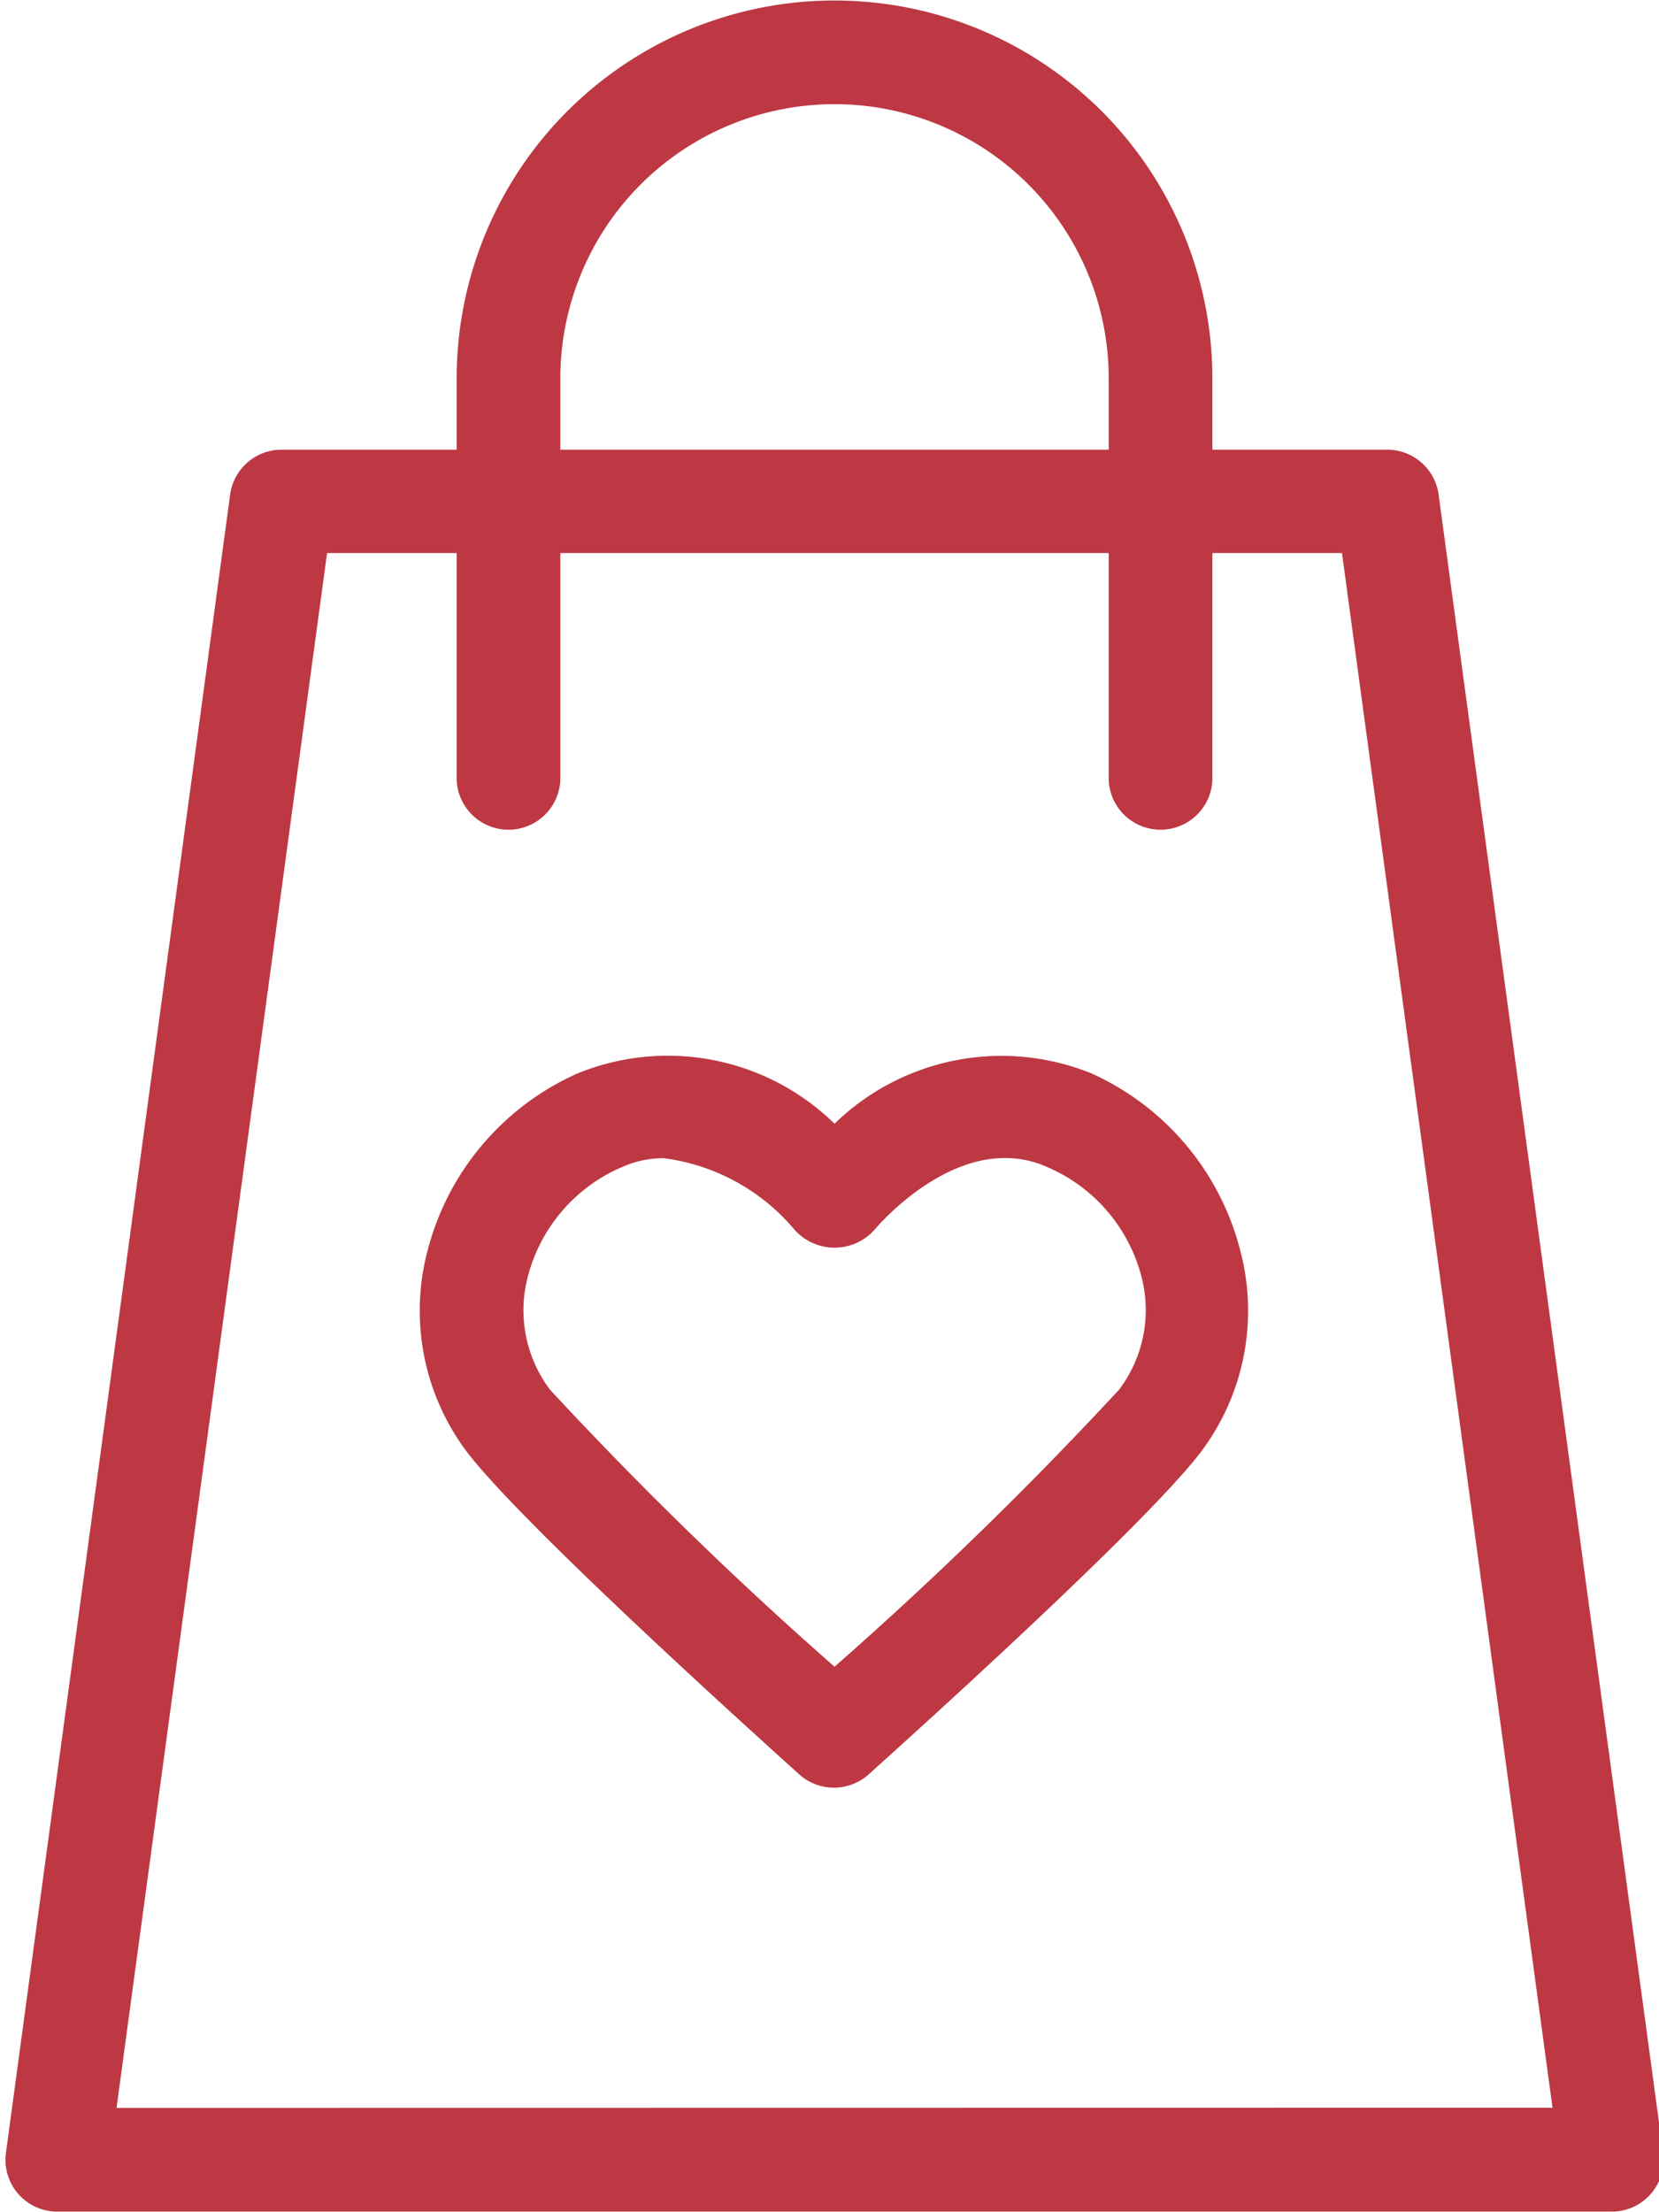
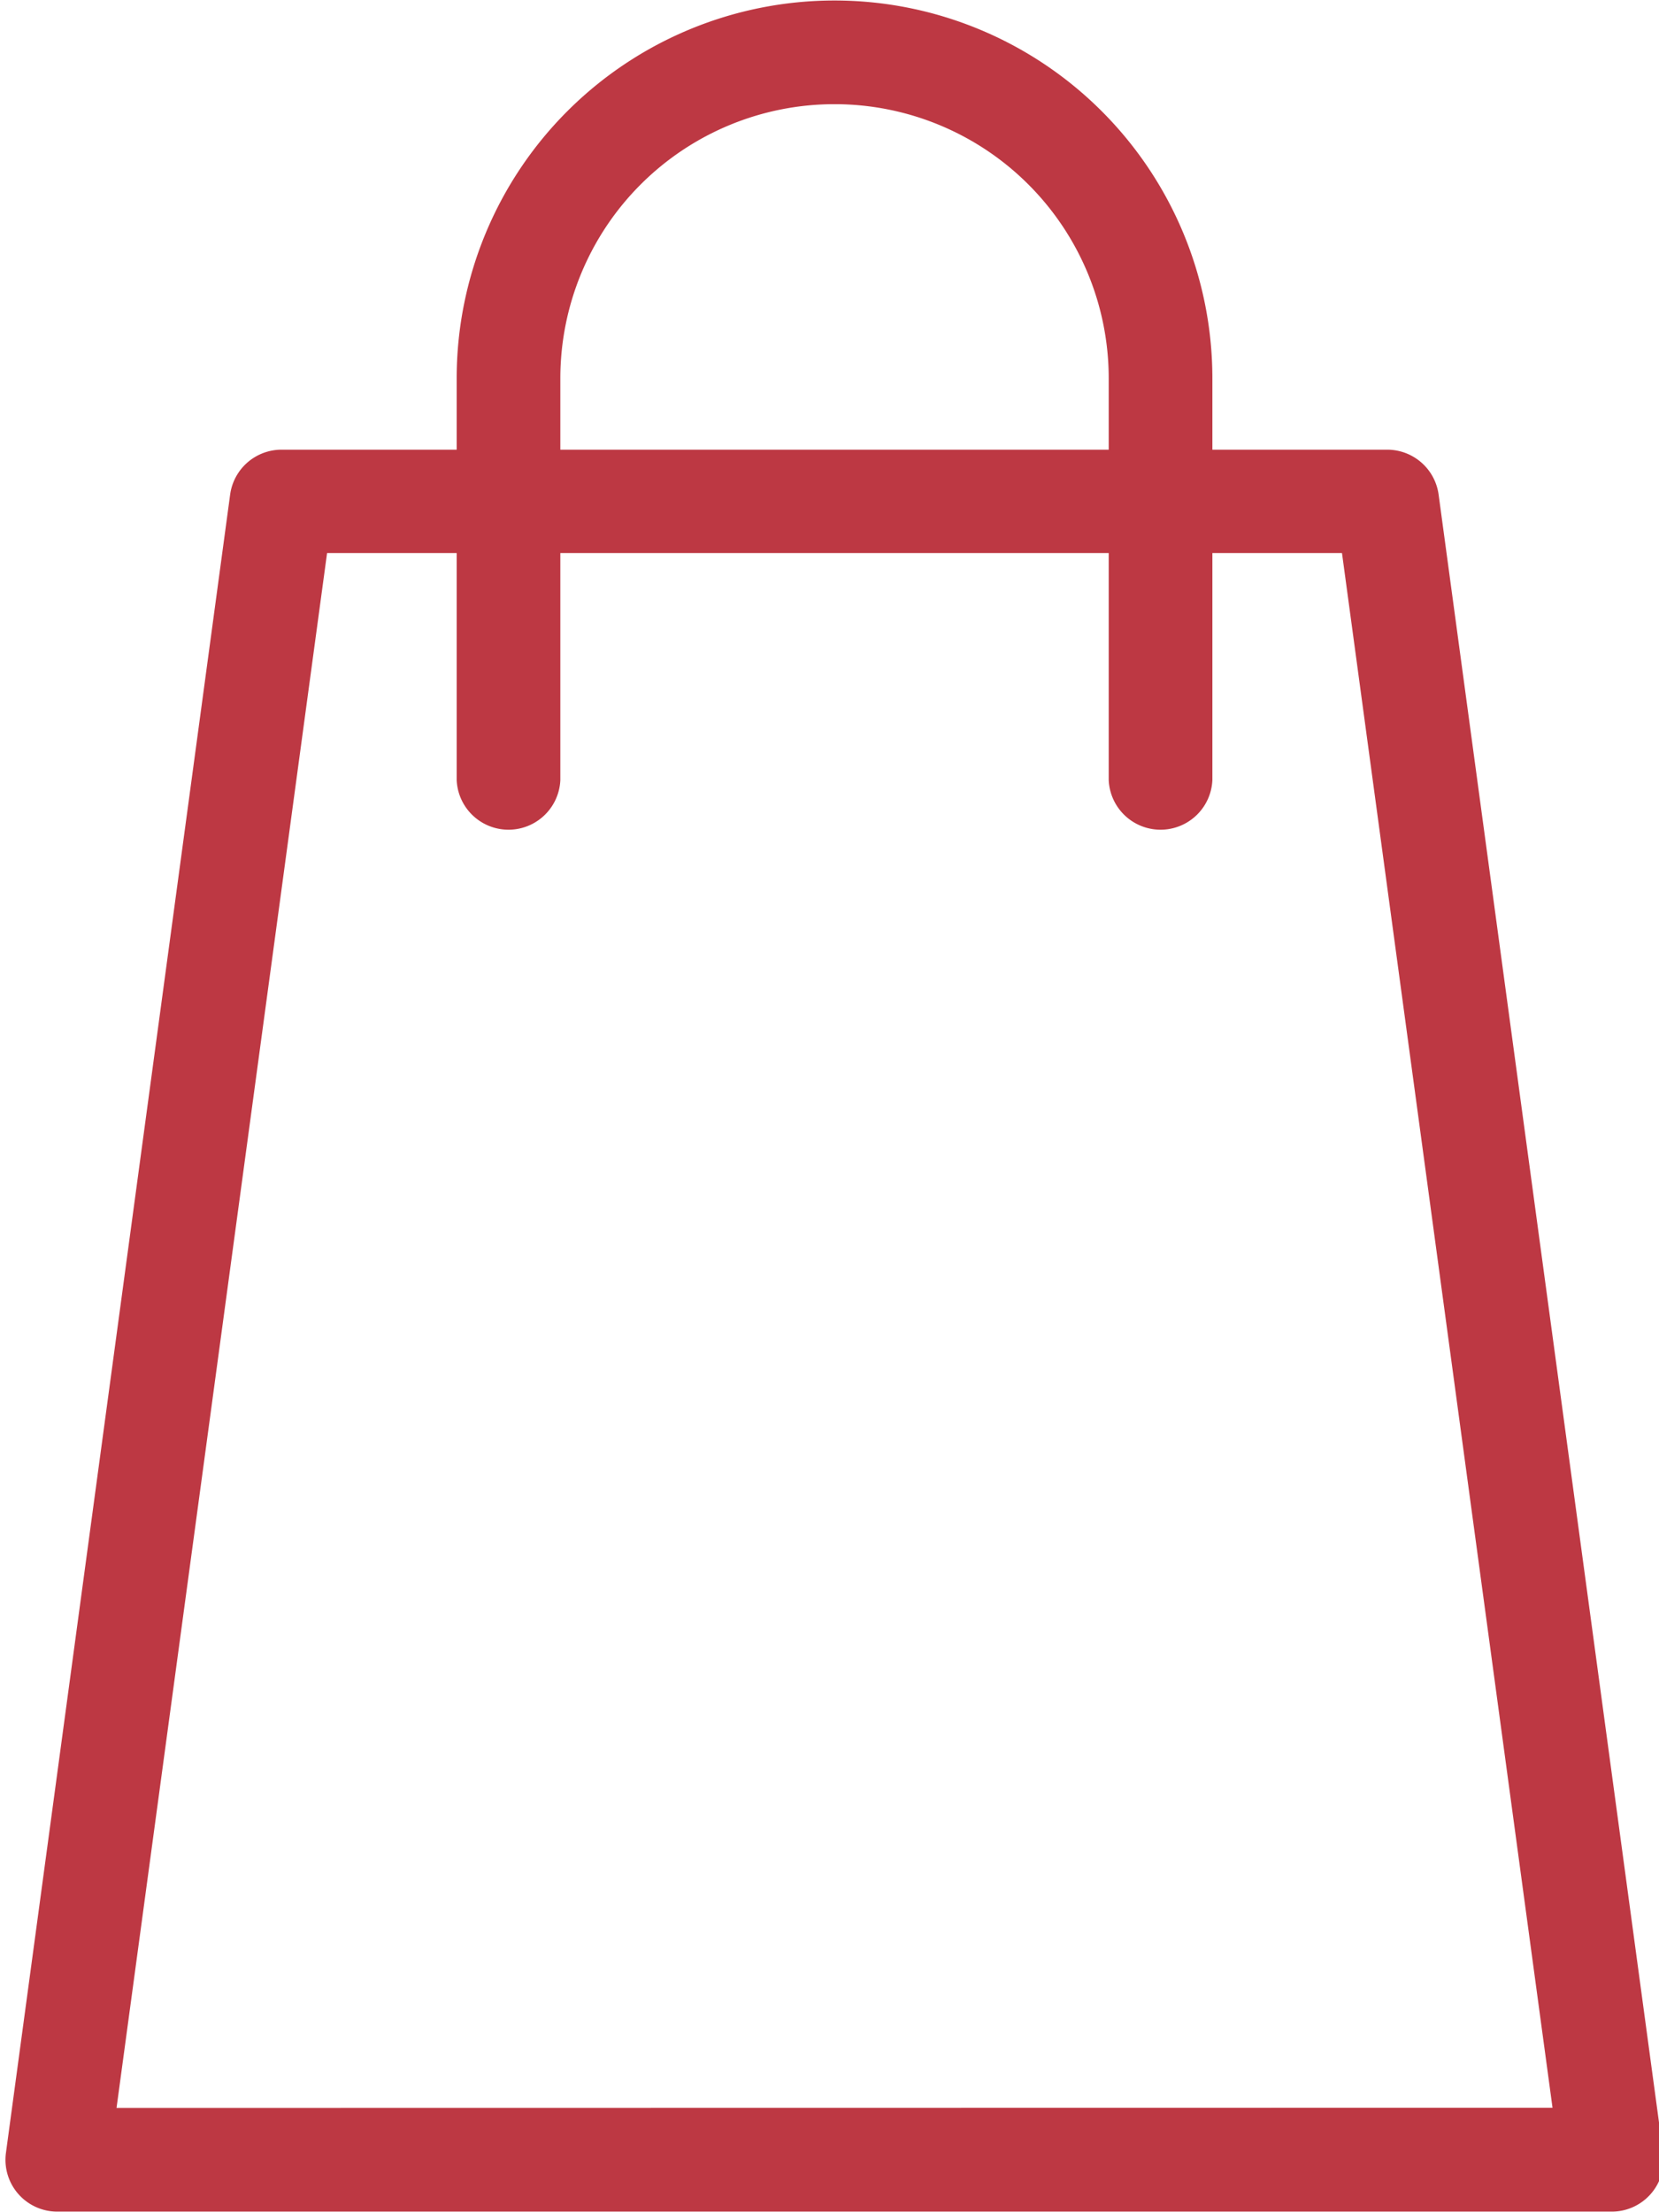
<svg xmlns="http://www.w3.org/2000/svg" fill="#bd3843" height="22" preserveAspectRatio="xMidYMid meet" version="1" viewBox="3.7 1.0 16.5 22.0" width="16.5" zoomAndPan="magnify">
  <g id="change1_1">
    <path d="M18.008,5.918a.516.516,0,0,0-.511-.446H15.758V4.763a3.758,3.758,0,0,0-7.516,0v.709H6.5a.516.516,0,0,0-.511.446L3.759,22.41a.515.515,0,0,0,.511.584H19.73a.515.515,0,0,0,.511-.584ZM9.273,4.763a2.727,2.727,0,0,1,5.454,0v.709H9.273Zm-4.414,17.2L6.953,6.5H8.242V8.758a.516.516,0,0,0,1.031,0V6.5h5.454V8.758a.516.516,0,0,0,1.031,0V6.5h1.289l2.094,15.461Z" fill="inherit" />
  </g>
  <g id="change1_2">
-     <path d="M14.556,11.675a2.382,2.382,0,0,0-2.556.5,2.373,2.373,0,0,0-2.556-.5A2.653,2.653,0,0,0,7.95,13.447a2.335,2.335,0,0,0,.4,2c.606.787,3.192,3.1,3.3,3.2a.517.517,0,0,0,.688,0c.11-.1,2.7-2.417,3.3-3.2a2.335,2.335,0,0,0,.4-2A2.653,2.653,0,0,0,14.556,11.675Zm.274,3.145A38.377,38.377,0,0,1,12,17.575,38.377,38.377,0,0,1,9.17,14.82a1.313,1.313,0,0,1-.22-1.126,1.629,1.629,0,0,1,.923-1.082,1.016,1.016,0,0,1,.427-.094,2.036,2.036,0,0,1,1.3.709.533.533,0,0,0,.8,0c.009-.01.849-1.02,1.729-.615a1.629,1.629,0,0,1,.923,1.082A1.313,1.313,0,0,1,14.83,14.82Z" fill="inherit" />
-   </g>
+     </g>
</svg>